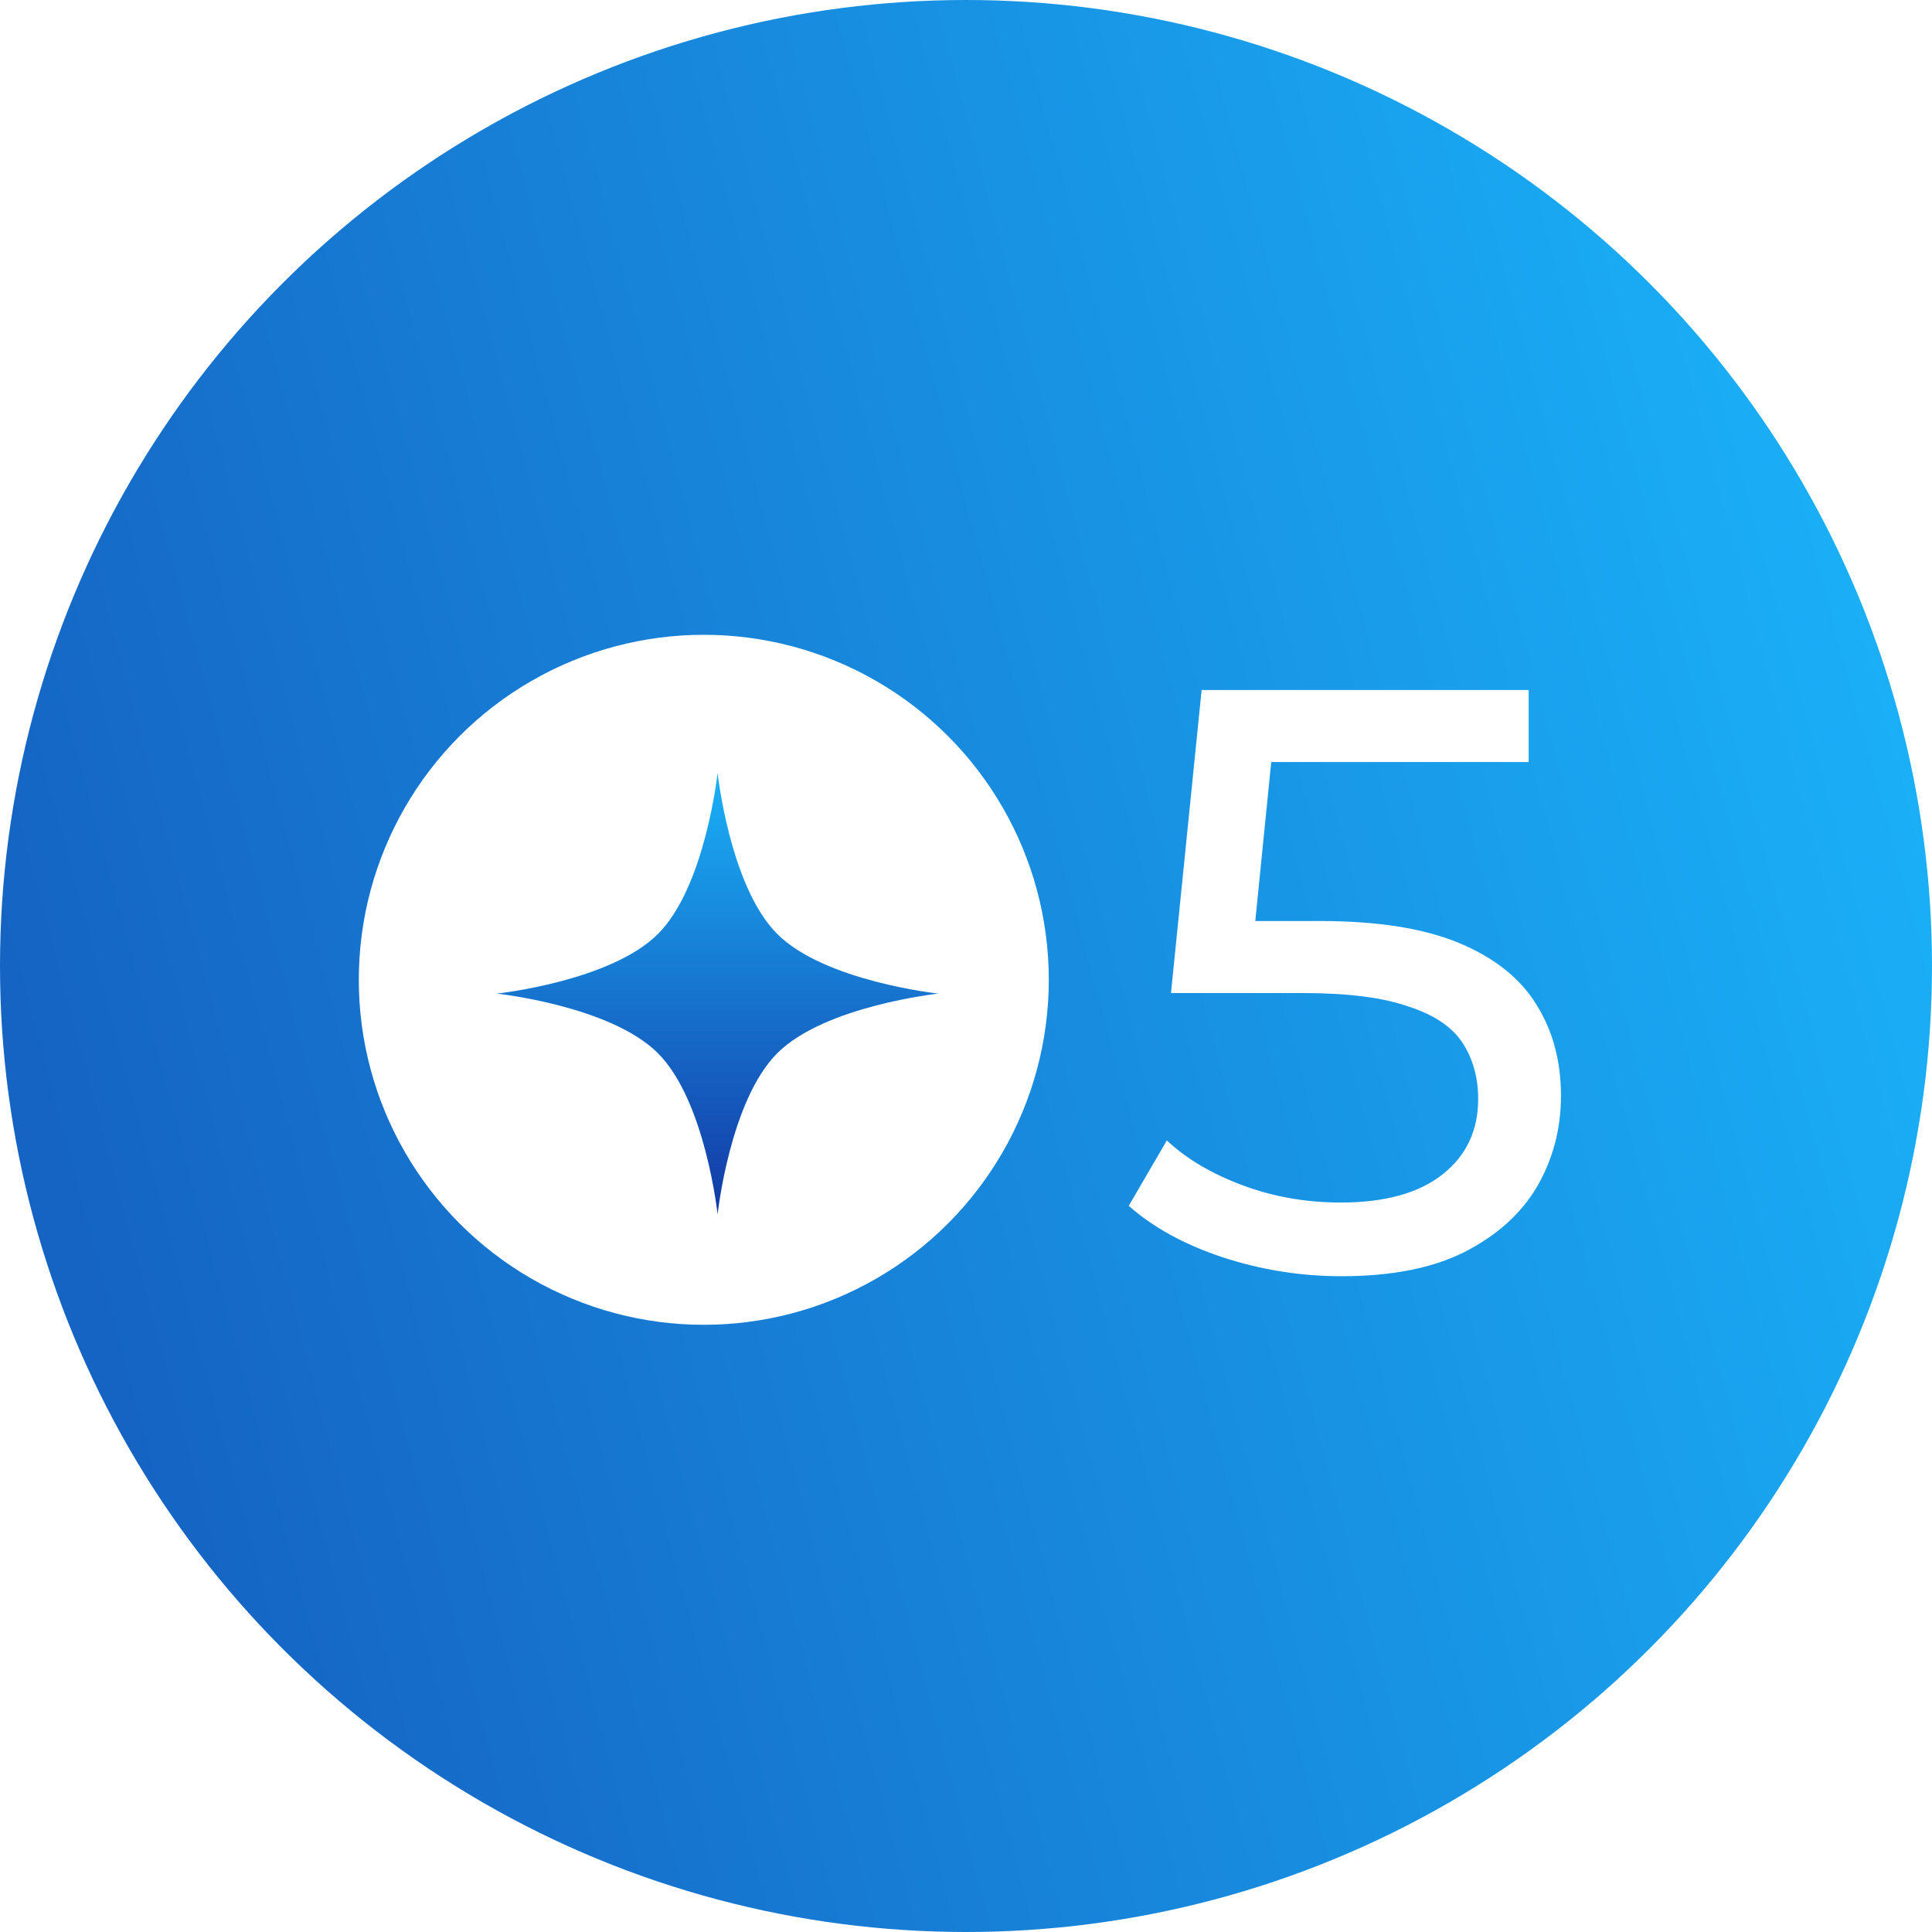
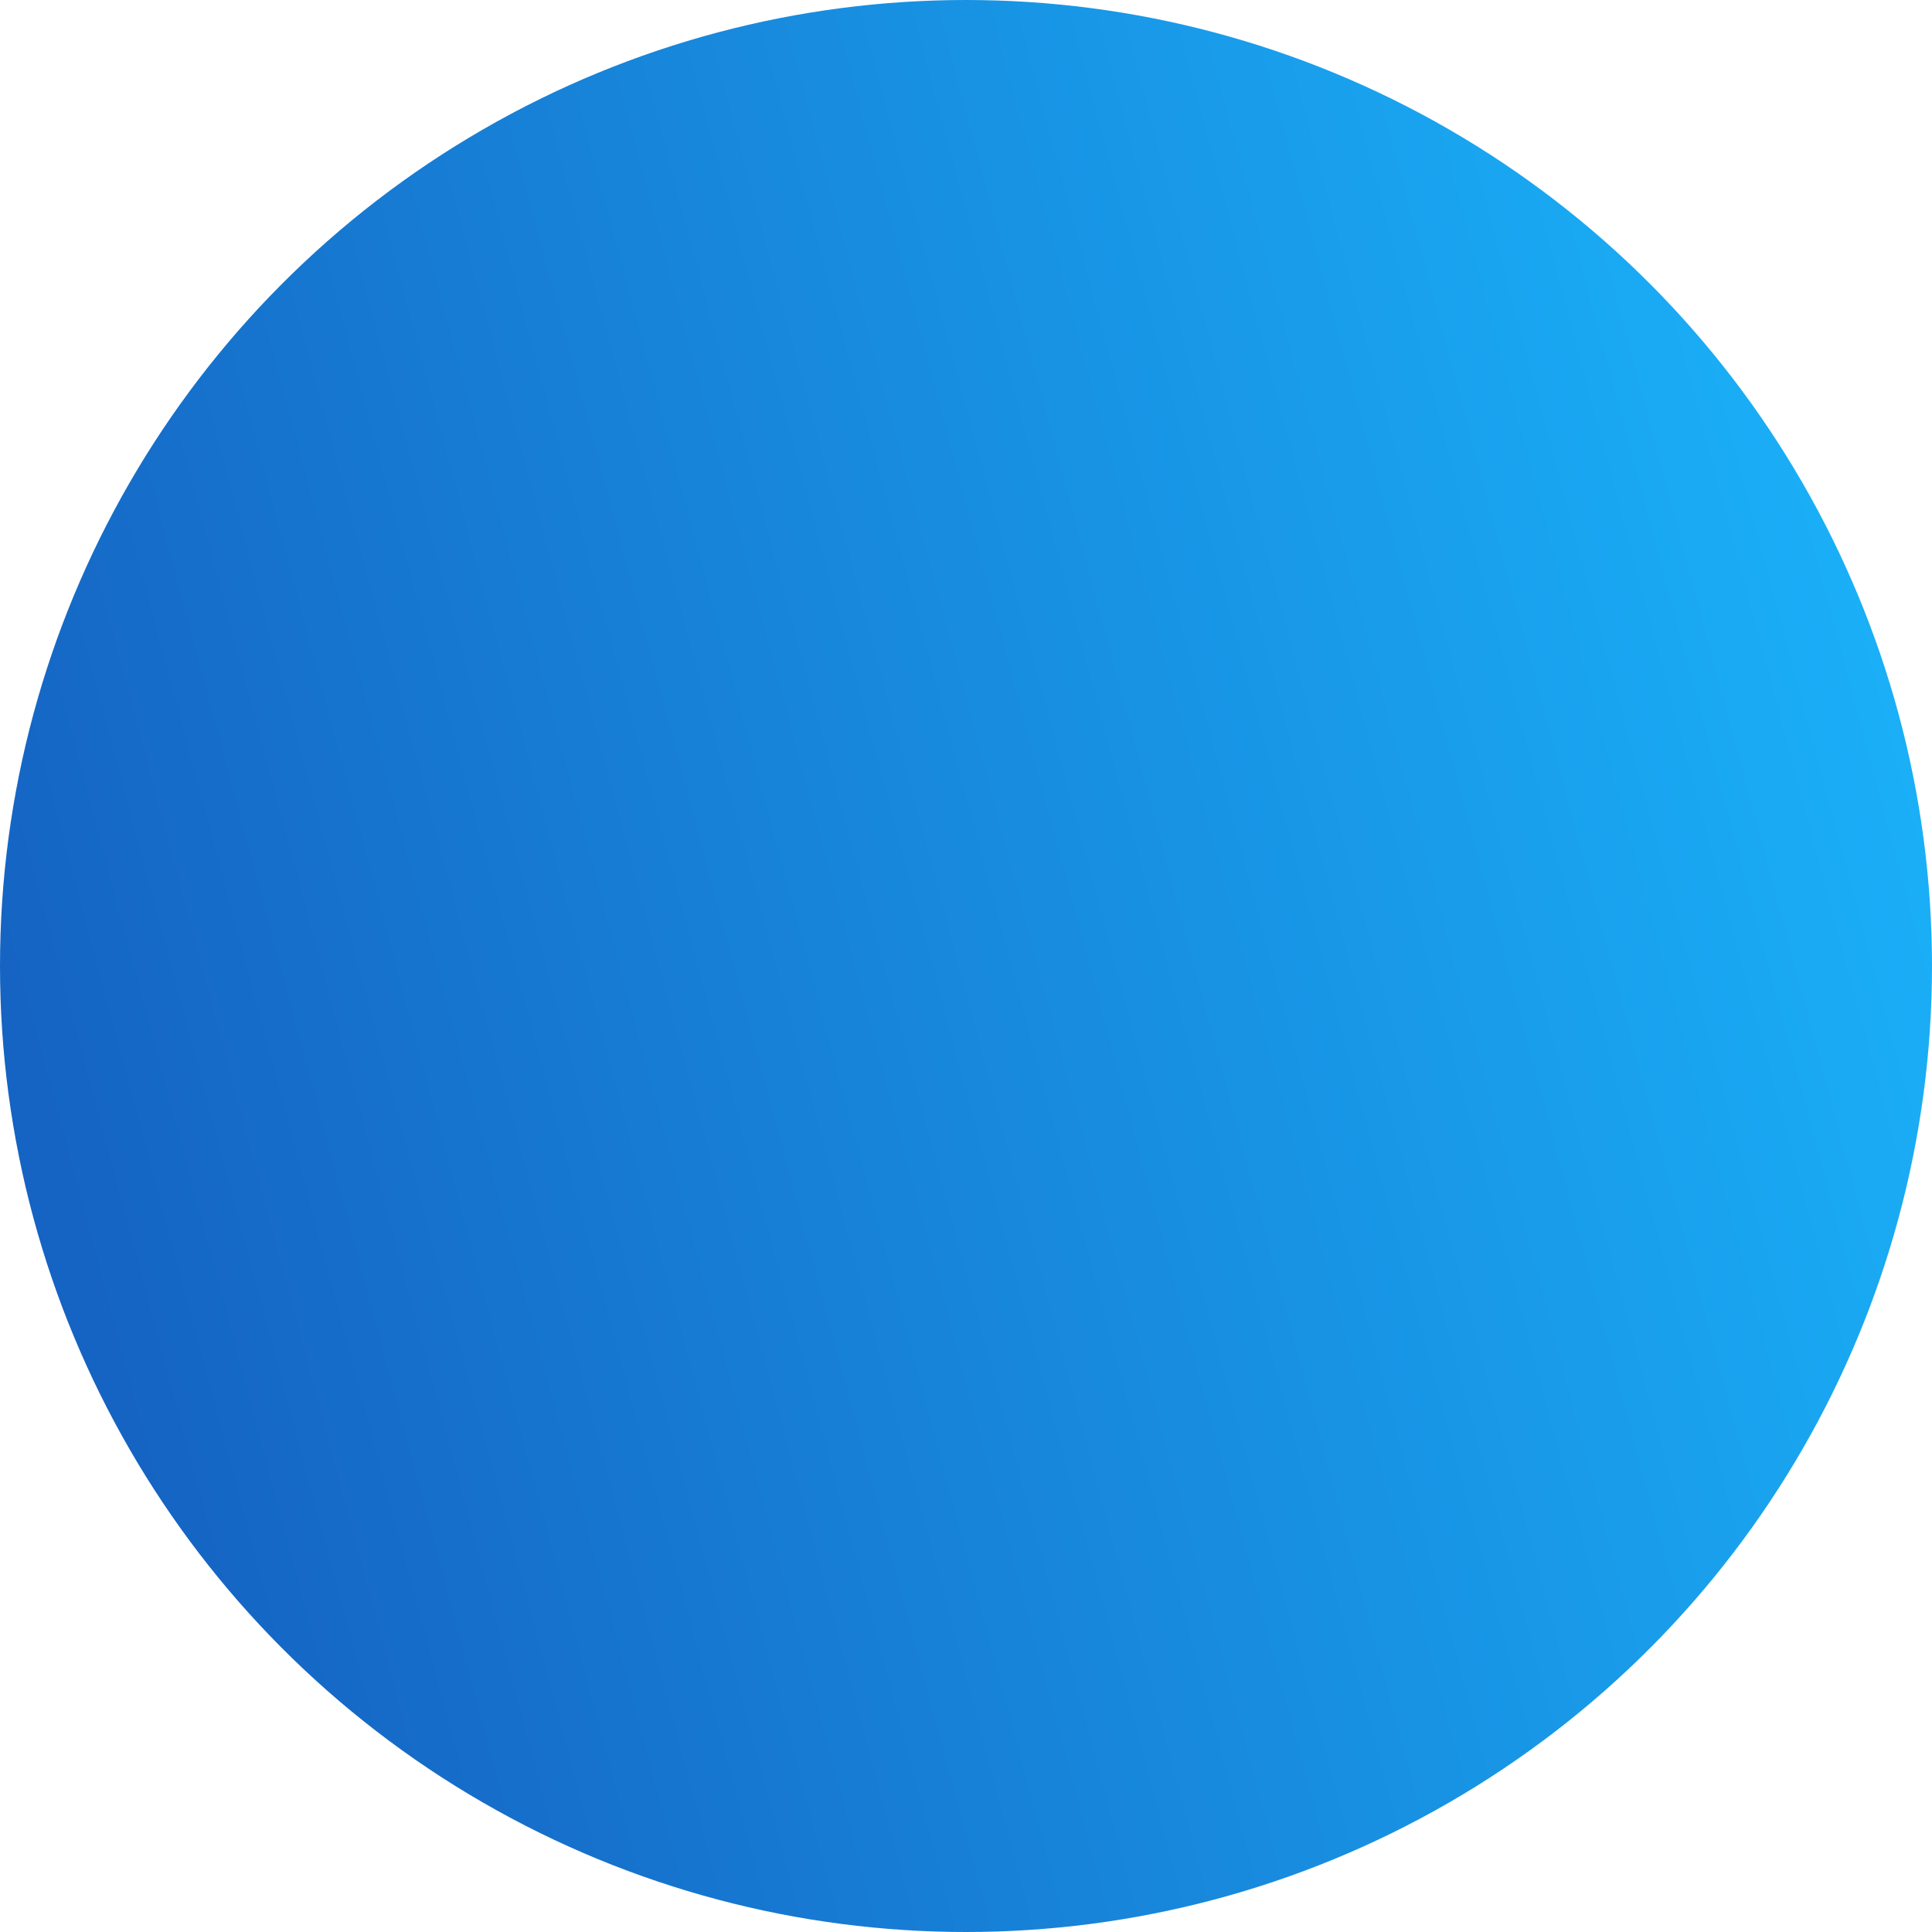
<svg xmlns="http://www.w3.org/2000/svg" width="70" height="70" viewBox="0 0 70 70" fill="none">
  <g filter="url(#filter0_n_23_74)">
    <circle cx="35" cy="35" r="35" fill="url(#paint0_linear_23_74)" />
  </g>
-   <path d="M48.607 46.24C47.127 46.24 45.687 46.01 44.287 45.55C42.907 45.09 41.777 44.47 40.897 43.69L42.277 41.32C42.977 41.98 43.887 42.52 45.007 42.94C46.127 43.36 47.317 43.57 48.577 43.57C50.177 43.57 51.407 43.23 52.267 42.55C53.127 41.87 53.557 40.96 53.557 39.82C53.557 39.04 53.367 38.36 52.987 37.78C52.607 37.2 51.947 36.76 51.007 36.46C50.087 36.14 48.817 35.98 47.197 35.98H42.427L43.537 25H55.387V27.61H44.647L46.207 26.14L45.337 34.81L43.777 33.37H47.827C49.927 33.37 51.617 33.64 52.897 34.18C54.177 34.72 55.107 35.47 55.687 36.43C56.267 37.37 56.557 38.46 56.557 39.7C56.557 40.9 56.267 42 55.687 43C55.107 43.98 54.227 44.77 53.047 45.37C51.887 45.95 50.407 46.24 48.607 46.24Z" fill="white" />
-   <circle cx="25.5" cy="35.5" r="12.5" fill="white" />
-   <path d="M26 28C26 28 26.441 32.12 28.161 33.839C29.88 35.559 34 36 34 36C34 36 29.88 36.441 28.161 38.161C26.441 39.88 26 44 26 44C26 44 25.559 39.88 23.839 38.161C22.12 36.441 18 36 18 36C18 36 22.12 35.559 23.839 33.839C25.559 32.12 26 28 26 28Z" fill="url(#paint1_linear_23_74)" />
  <defs>
    <filter id="filter0_n_23_74" x="0" y="0" width="70" height="70" filterUnits="userSpaceOnUse" color-interpolation-filters="sRGB">
      <feFlood flood-opacity="0" result="BackgroundImageFix" />
      <feBlend mode="normal" in="SourceGraphic" in2="BackgroundImageFix" result="shape" />
      <feTurbulence type="fractalNoise" baseFrequency="2 2" stitchTiles="stitch" numOctaves="3" result="noise" seed="3846" />
      <feColorMatrix in="noise" type="luminanceToAlpha" result="alphaNoise" />
      <feComponentTransfer in="alphaNoise" result="coloredNoise1">
        <feFuncA type="discrete" />
      </feComponentTransfer>
      <feComposite operator="in" in2="shape" in="coloredNoise1" result="noise1Clipped" />
      <feFlood flood-color="rgba(0, 0, 0, 0.25)" result="color1Flood" />
      <feComposite operator="in" in2="noise1Clipped" in="color1Flood" result="color1" />
      <feMerge result="effect1_noise_23_74">
        <feMergeNode in="shape" />
        <feMergeNode in="color1" />
      </feMerge>
    </filter>
    <linearGradient id="paint0_linear_23_74" x1="64.48" y1="6.402" x2="-5.281" y2="25.039" gradientUnits="userSpaceOnUse">
      <stop stop-color="#1AB0F8" />
      <stop offset="1" stop-color="#1561C1" />
    </linearGradient>
    <linearGradient id="paint1_linear_23_74" x1="26" y1="28" x2="26" y2="44" gradientUnits="userSpaceOnUse">
      <stop stop-color="#1AB0F8" />
      <stop offset="1" stop-color="#1339A5" />
    </linearGradient>
  </defs>
</svg>